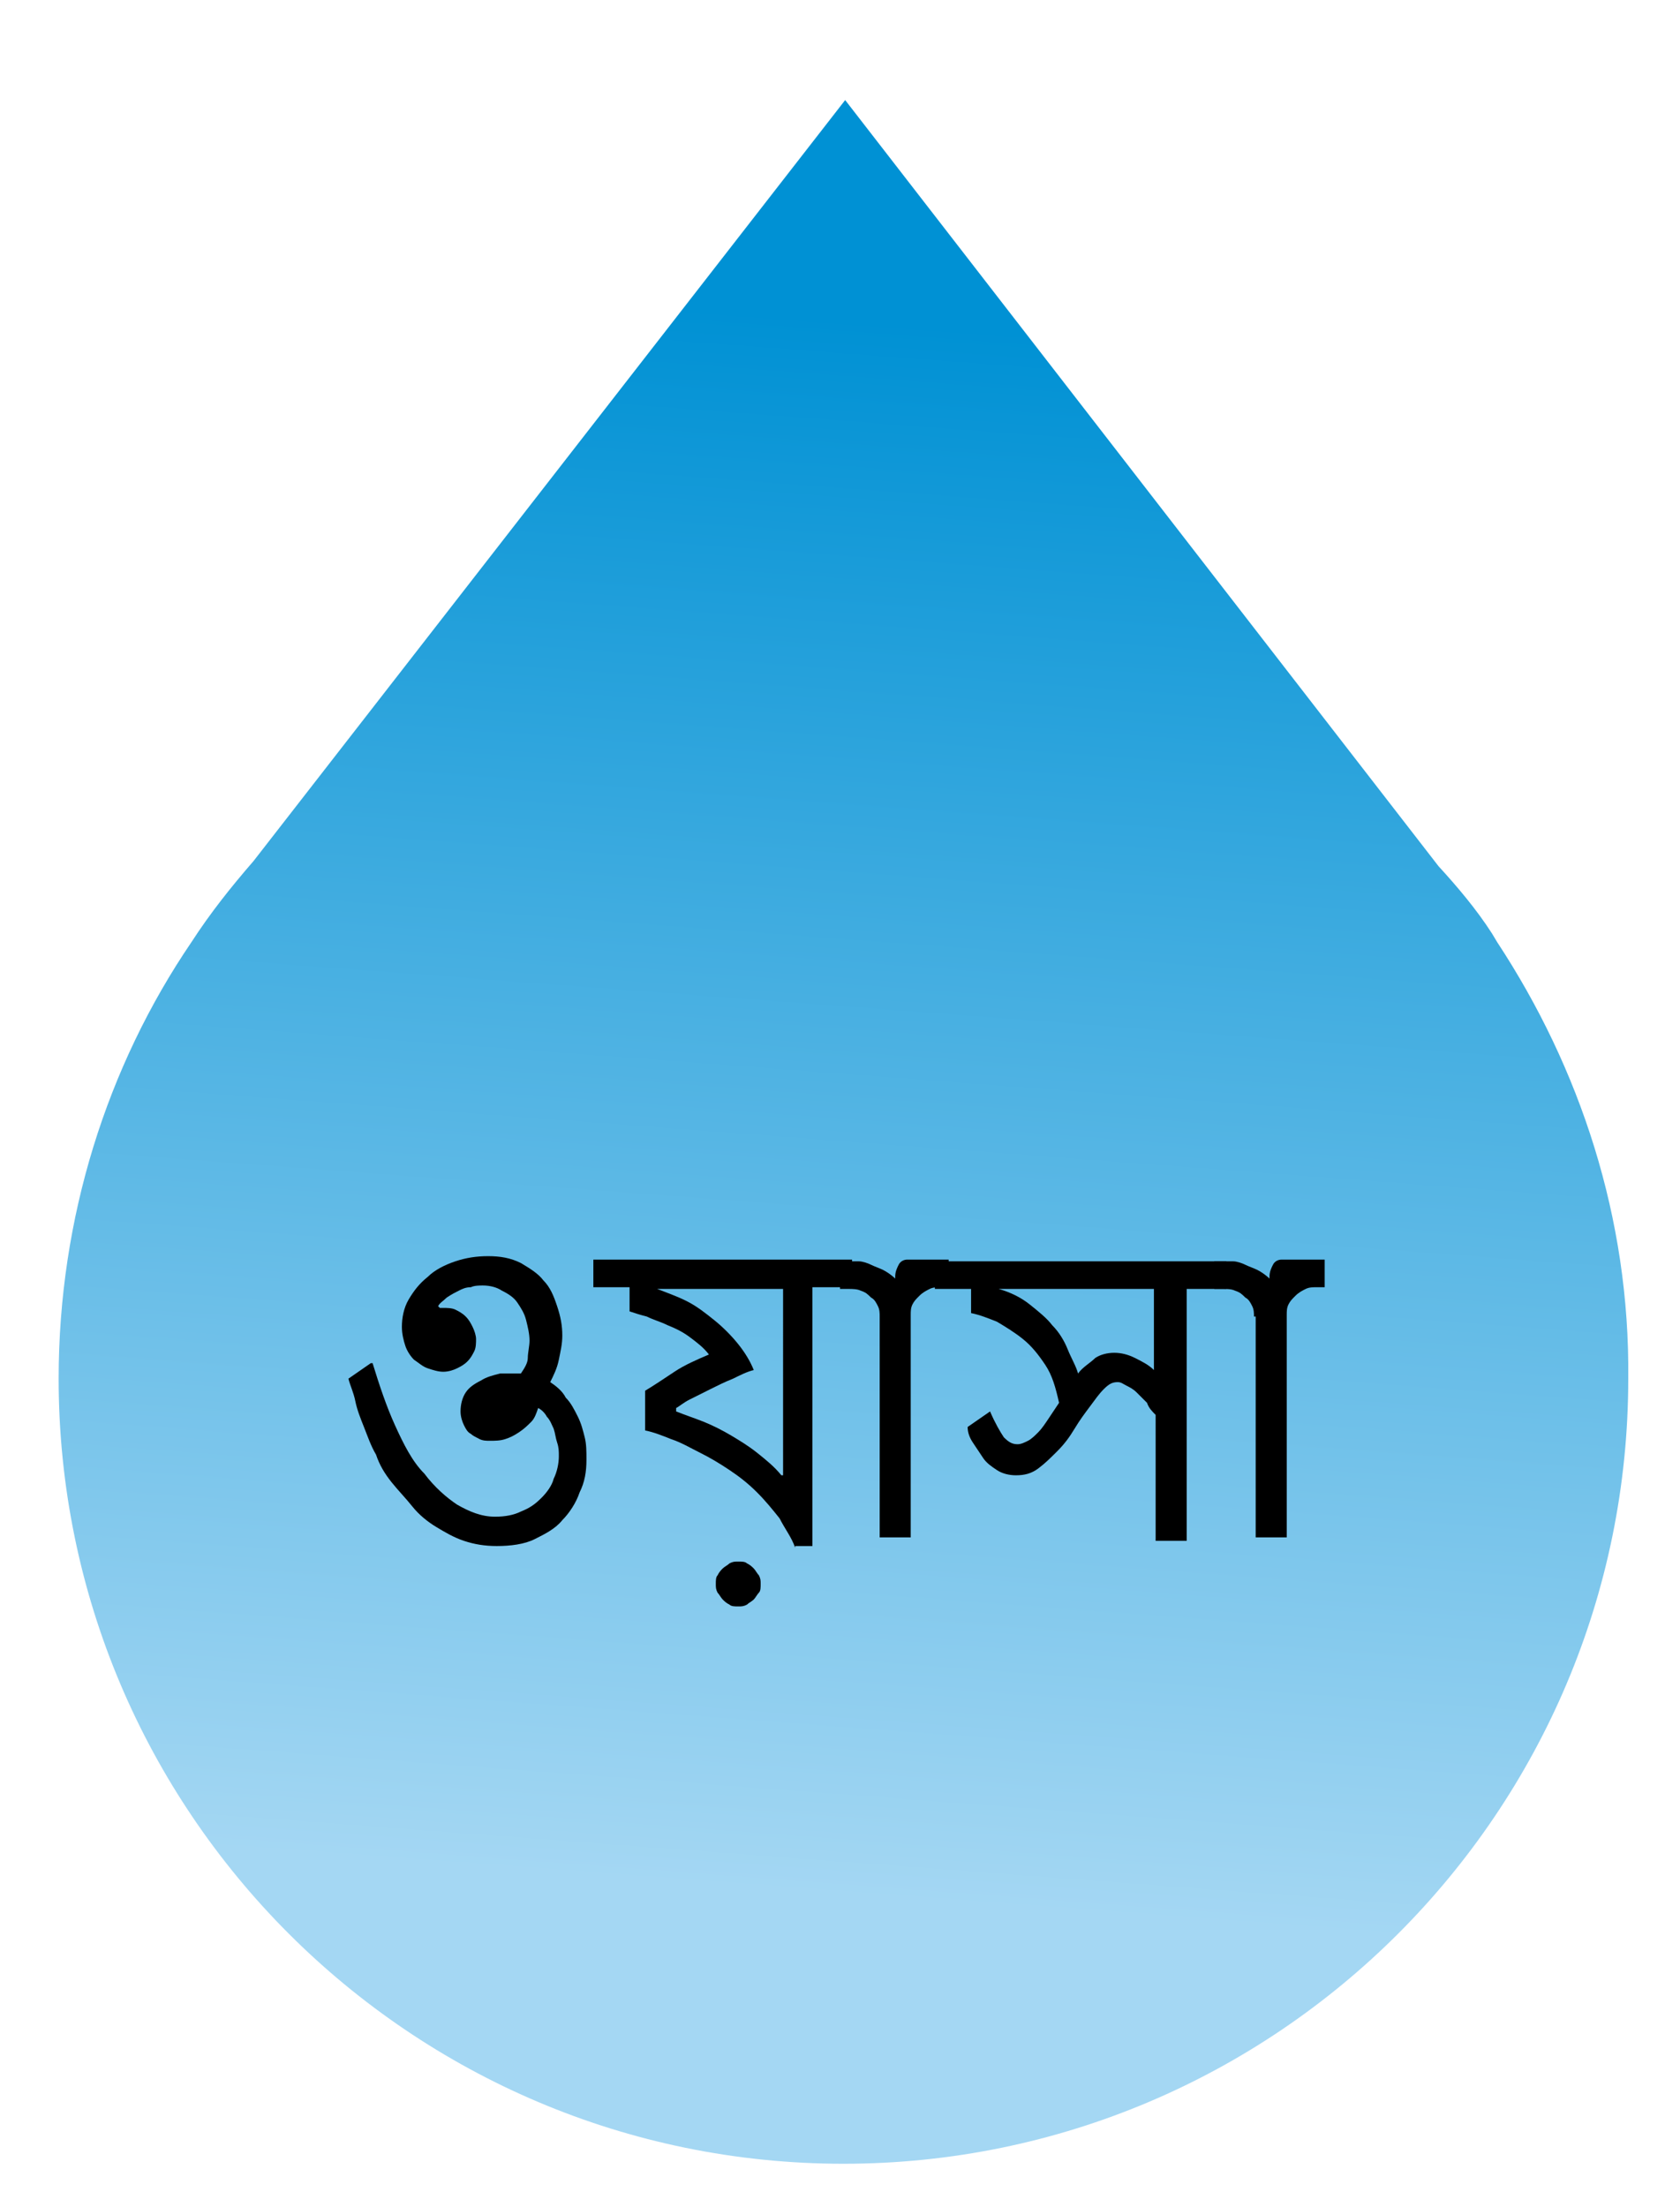
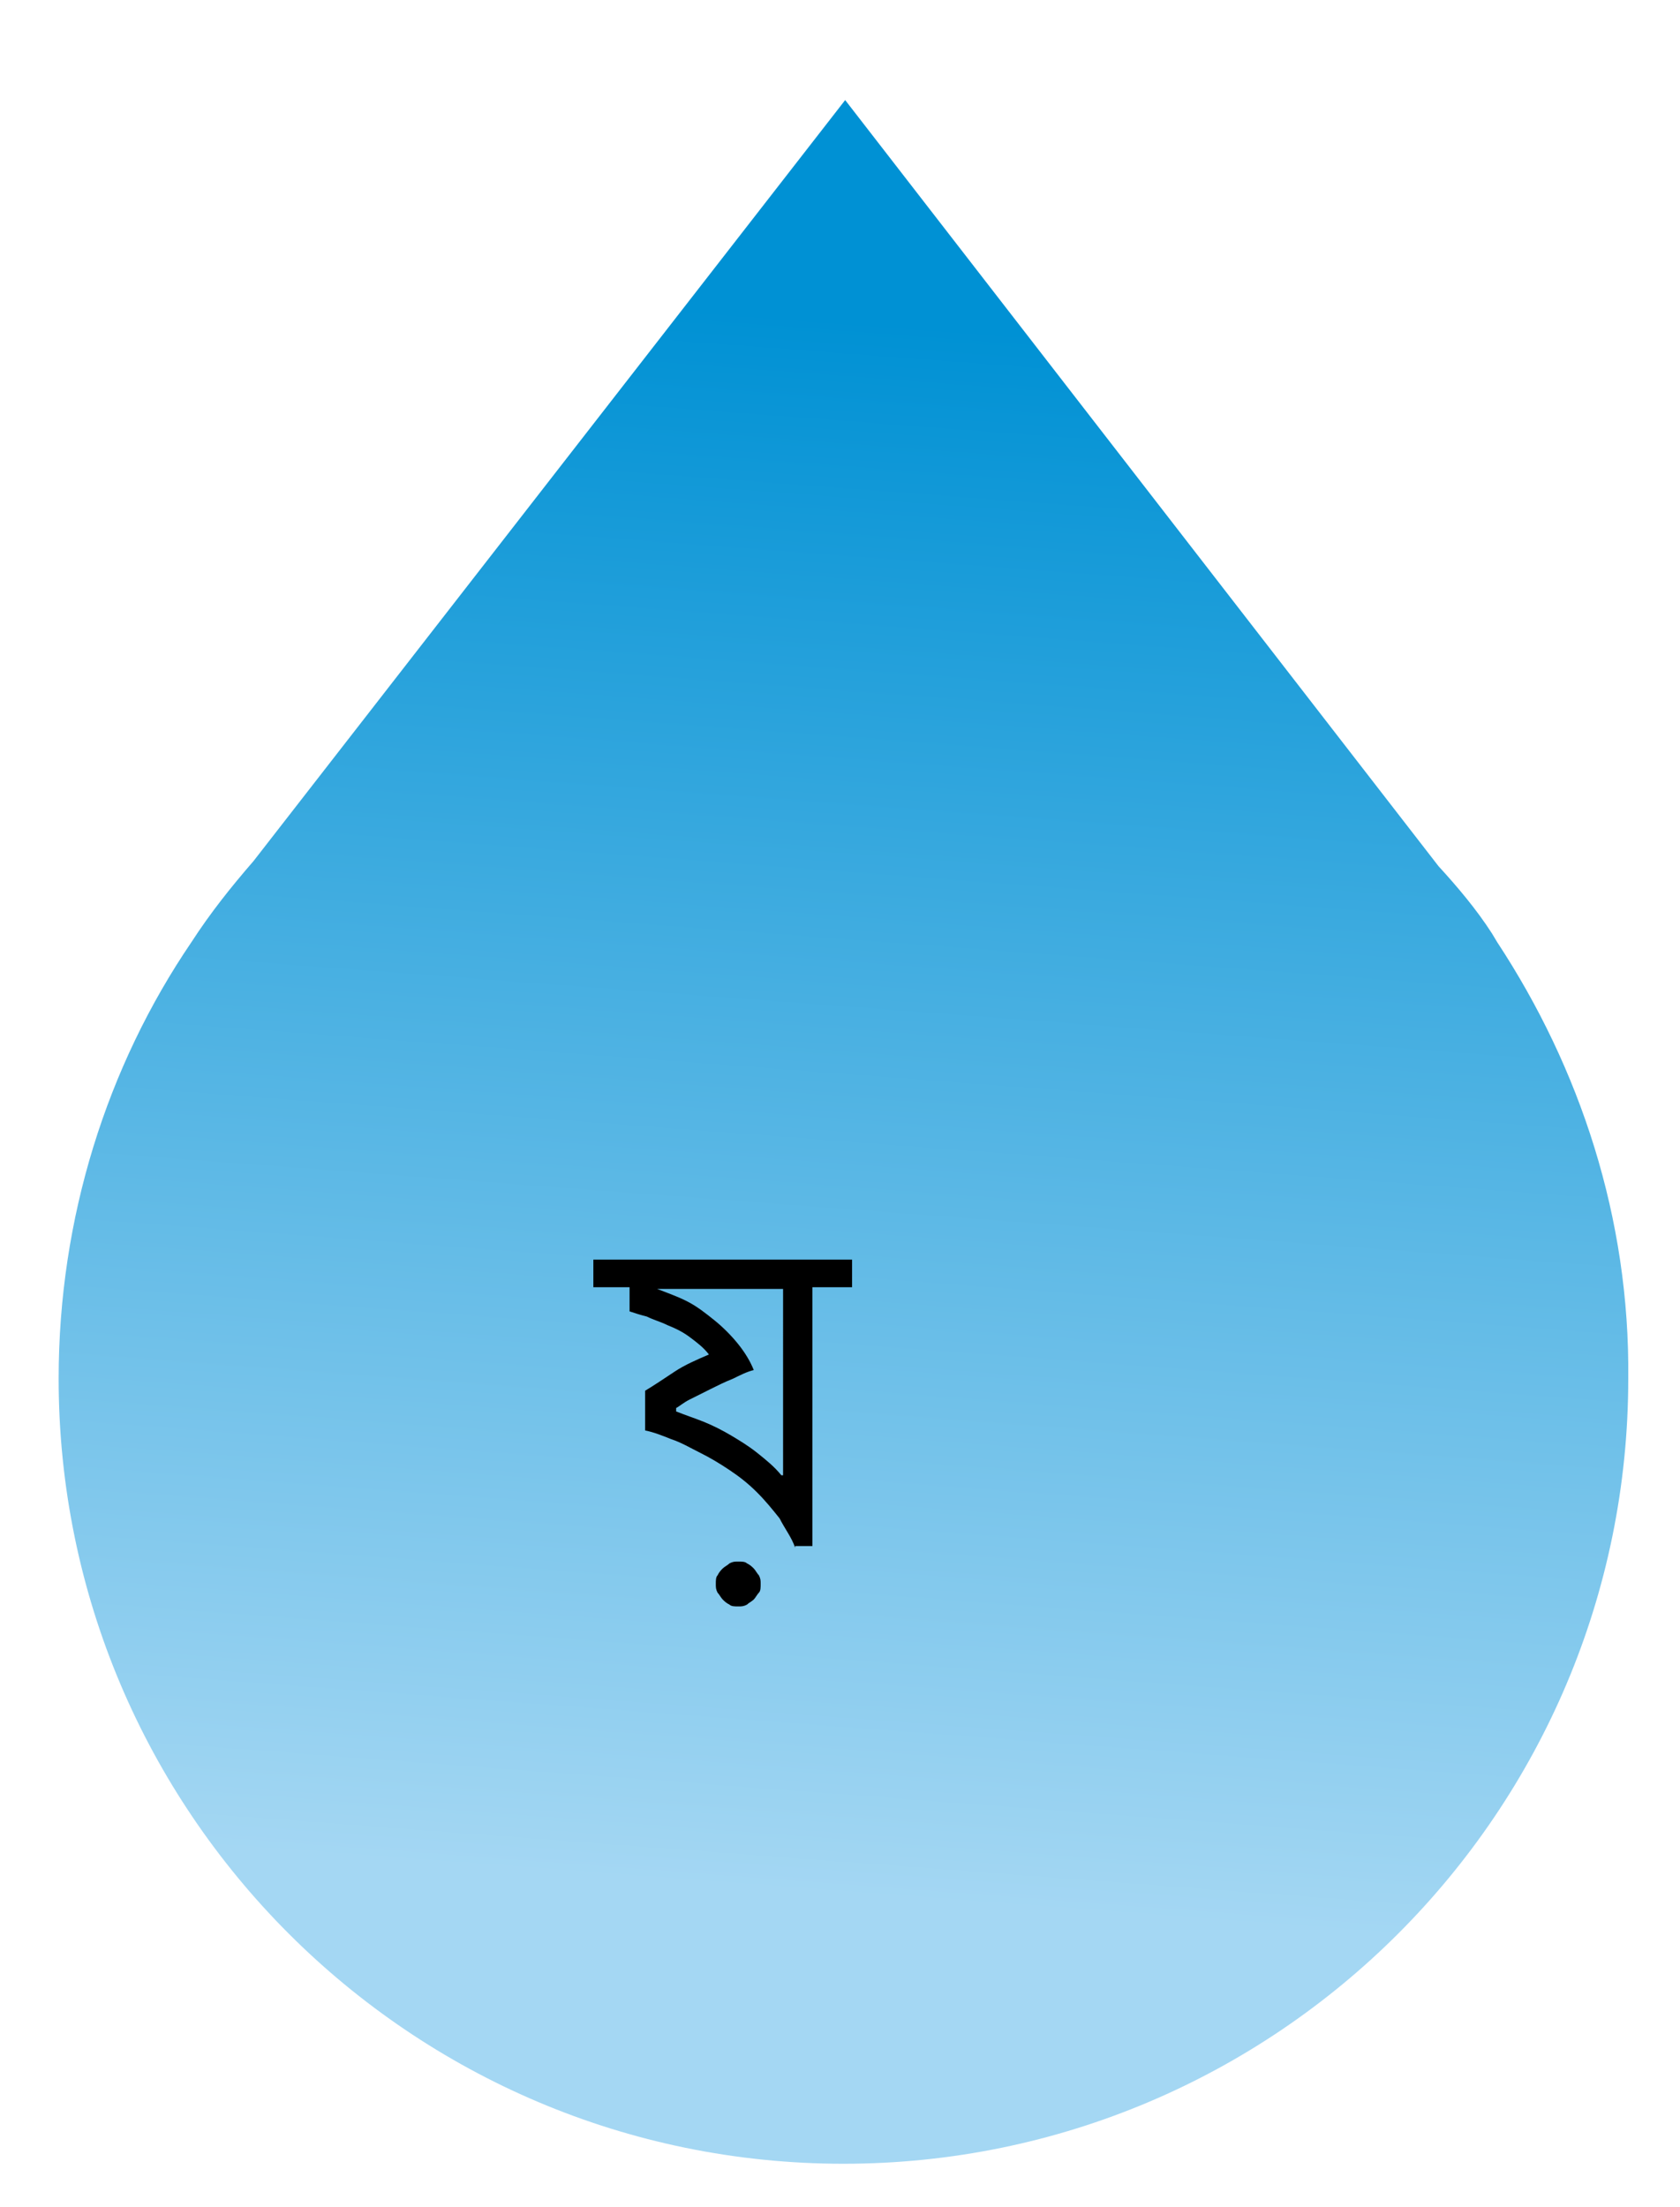
<svg xmlns="http://www.w3.org/2000/svg" version="1.1" id="Слой_1" x="0px" y="0px" viewBox="0 0 97.4 127.9" style="enable-background:new 0 0 97.4 127.9;" xml:space="preserve">
  <style type="text/css">
	.st0{fill:url(#SVGID_1_);}
</style>
  <linearGradient id="SVGID_1_" gradientUnits="userSpaceOnUse" x1="53.526" y1="18.874" x2="46.7" y2="109.682">
    <stop offset="0" style="stop-color:#0091D4" />
    <stop offset="1" style="stop-color:#A4D7F3" />
  </linearGradient>
  <path class="st0" d="M86.8,54.6L86.8,54.6l-0.3-0.5c-0.9-1.4-2-2.7-3.1-3.9L49,5.8L14.7,49.9c-1.3,1.5-2.5,3-3.6,4.7  c-4.9,7.2-7.7,16-7.7,25.3c0,25.1,20.4,45.5,45.5,45.5c25.1,0,45.5-20.4,45.5-45.5C94.5,70.6,91.6,61.9,86.8,54.6z" />
  <g>
-     <path d="M30.2,79.6c0.2-0.3,0.4-0.6,0.4-0.9s0.1-0.7,0.1-1c0-0.4-0.1-0.8-0.2-1.2s-0.3-0.7-0.5-1c-0.2-0.3-0.5-0.5-0.9-0.7   c-0.3-0.2-0.7-0.3-1.1-0.3c-0.2,0-0.5,0-0.7,0.1c-0.3,0-0.5,0.1-0.7,0.2c-0.2,0.1-0.4,0.2-0.7,0.4c-0.2,0.2-0.4,0.3-0.5,0.5   l0.1,0.1c0,0,0.1,0,0.1,0c0,0,0.1,0,0.1,0c0.2,0,0.5,0,0.7,0.1c0.2,0.1,0.4,0.2,0.6,0.4c0.2,0.2,0.3,0.4,0.4,0.6   c0.1,0.2,0.2,0.5,0.2,0.7c0,0.2,0,0.5-0.1,0.7c-0.1,0.2-0.2,0.4-0.4,0.6c-0.2,0.2-0.4,0.3-0.6,0.4c-0.2,0.1-0.5,0.2-0.8,0.2   c-0.3,0-0.6-0.1-0.9-0.2c-0.3-0.1-0.5-0.3-0.8-0.5c-0.2-0.2-0.4-0.5-0.5-0.8c-0.1-0.3-0.2-0.7-0.2-1.1c0-0.5,0.1-1.1,0.4-1.6   c0.3-0.5,0.6-0.9,1.1-1.3c0.4-0.4,1-0.7,1.6-0.9c0.6-0.2,1.2-0.3,1.9-0.3c0.7,0,1.3,0.1,1.9,0.4c0.5,0.3,1,0.6,1.3,1   c0.4,0.4,0.6,0.9,0.8,1.5c0.2,0.6,0.3,1.1,0.3,1.7c0,0.5-0.1,0.9-0.2,1.4c-0.1,0.5-0.3,0.9-0.5,1.3c0.3,0.2,0.7,0.5,0.9,0.9   c0.3,0.3,0.5,0.7,0.7,1.1c0.2,0.4,0.3,0.8,0.4,1.2c0.1,0.4,0.1,0.8,0.1,1.3c0,0.7-0.1,1.3-0.4,1.9c-0.2,0.6-0.6,1.2-1,1.6   c-0.4,0.5-1,0.8-1.6,1.1c-0.6,0.3-1.4,0.4-2.2,0.4c-0.7,0-1.3-0.1-1.9-0.3c-0.6-0.2-1.1-0.5-1.6-0.8c-0.5-0.3-1-0.7-1.4-1.2   c-0.4-0.5-0.8-0.9-1.2-1.4c-0.4-0.5-0.7-1-0.9-1.6c-0.3-0.5-0.5-1.1-0.7-1.6c-0.2-0.5-0.4-1-0.5-1.5c-0.1-0.5-0.3-0.9-0.4-1.3   l1.3-0.9h0.1c0.4,1.3,0.8,2.5,1.3,3.6c0.5,1.1,1,2.1,1.7,2.8c0.6,0.8,1.3,1.4,1.9,1.8c0.7,0.4,1.4,0.7,2.2,0.7   c0.6,0,1.1-0.1,1.5-0.3c0.5-0.2,0.8-0.4,1.2-0.8c0.3-0.3,0.6-0.7,0.7-1.1c0.2-0.4,0.3-0.9,0.3-1.3c0-0.3,0-0.5-0.1-0.8   c-0.1-0.3-0.1-0.5-0.2-0.8c-0.1-0.2-0.2-0.5-0.4-0.7c-0.1-0.2-0.3-0.4-0.5-0.5c-0.1,0.3-0.2,0.6-0.4,0.8c-0.2,0.2-0.4,0.4-0.7,0.6   c-0.3,0.2-0.5,0.3-0.8,0.4c-0.3,0.1-0.6,0.1-0.9,0.1c-0.2,0-0.4,0-0.6-0.1c-0.2-0.1-0.4-0.2-0.5-0.3c-0.2-0.1-0.3-0.3-0.4-0.5   c-0.1-0.2-0.2-0.5-0.2-0.8c0-0.4,0.1-0.8,0.3-1.1c0.2-0.3,0.5-0.5,0.9-0.7c0.3-0.2,0.7-0.3,1.1-0.4C29.5,79.6,29.9,79.6,30.2,79.6z   " />
    <path d="M46.1,89.7c-0.2-0.6-0.6-1.1-0.9-1.7c-0.4-0.5-0.8-1-1.3-1.5c-0.5-0.5-1-0.9-1.6-1.3c-0.6-0.4-1.1-0.7-1.7-1   c-0.6-0.3-1.1-0.6-1.7-0.8c-0.5-0.2-1-0.4-1.5-0.5v-2.3c0.5-0.3,1.1-0.7,1.7-1.1c0.6-0.4,1.3-0.7,2-1c-0.3-0.4-0.7-0.7-1.1-1   c-0.4-0.3-0.8-0.5-1.3-0.7c-0.4-0.2-0.8-0.3-1.2-0.5c-0.4-0.1-0.7-0.2-1-0.3v-1.4h-2.1v-1.6h15v1.6h-2.3v15H46.1z M43.7,79.4   c-0.4,0.1-0.8,0.3-1.2,0.5c-0.5,0.2-0.9,0.4-1.3,0.6c-0.4,0.2-0.8,0.4-1.2,0.6c-0.4,0.2-0.6,0.4-0.8,0.5v0.2   c0.5,0.2,1.1,0.4,1.6,0.6c0.5,0.2,1.1,0.5,1.6,0.8c0.5,0.3,1,0.6,1.5,1c0.5,0.4,1,0.8,1.4,1.3h0.1V74.7h-7.3   c0.5,0.2,1.1,0.4,1.7,0.7c0.6,0.3,1.1,0.7,1.6,1.1c0.5,0.4,1,0.9,1.4,1.4C43.2,78.4,43.5,78.9,43.7,79.4z" />
    <path d="M41.5,91.8c0-0.2,0-0.4,0.1-0.5c0.1-0.2,0.2-0.3,0.3-0.4c0.1-0.1,0.3-0.2,0.4-0.3c0.2-0.1,0.3-0.1,0.5-0.1   c0.2,0,0.4,0,0.5,0.1c0.2,0.1,0.3,0.2,0.4,0.3c0.1,0.1,0.2,0.3,0.3,0.4c0.1,0.2,0.1,0.3,0.1,0.5c0,0.2,0,0.4-0.1,0.5   s-0.2,0.3-0.3,0.4c-0.1,0.1-0.3,0.2-0.4,0.3c-0.2,0.1-0.3,0.1-0.5,0.1c-0.2,0-0.4,0-0.5-0.1c-0.2-0.1-0.3-0.2-0.4-0.3   c-0.1-0.1-0.2-0.3-0.3-0.4C41.5,92.1,41.5,92,41.5,91.8z" />
-     <path d="M51,76.3c0-0.2,0-0.4-0.1-0.6c-0.1-0.2-0.2-0.4-0.4-0.5c-0.2-0.2-0.3-0.3-0.6-0.4c-0.2-0.1-0.5-0.1-0.7-0.1h-0.5v-1.6h0.5   c0.2,0,0.4,0,0.6,0c0.2,0,0.5,0.1,0.7,0.2c0.2,0.1,0.5,0.2,0.7,0.3c0.2,0.1,0.5,0.3,0.7,0.5v-0.1c0-0.3,0.1-0.5,0.2-0.7   c0.1-0.2,0.3-0.3,0.5-0.3H55v1.6h-0.4c-0.3,0-0.5,0-0.7,0.1c-0.2,0.1-0.4,0.2-0.6,0.4c-0.2,0.2-0.3,0.3-0.4,0.5   c-0.1,0.2-0.1,0.4-0.1,0.6v12.9H51V76.3z" />
-     <path d="M56.3,76.1v-1.4h-2.1v-1.6h16.9v1.6h-2.3v14.6h-1.8V82c-0.2-0.2-0.4-0.4-0.5-0.7c-0.2-0.2-0.4-0.4-0.6-0.6   c-0.2-0.2-0.4-0.3-0.6-0.4c-0.2-0.1-0.3-0.2-0.5-0.2c-0.3,0-0.5,0.1-0.8,0.4c-0.3,0.3-0.5,0.6-0.8,1c-0.3,0.4-0.6,0.8-0.9,1.3   c-0.3,0.5-0.6,0.9-1,1.3c-0.4,0.4-0.7,0.7-1.1,1s-0.8,0.4-1.3,0.4c-0.4,0-0.8-0.1-1.1-0.3c-0.3-0.2-0.6-0.4-0.8-0.7   s-0.4-0.6-0.6-0.9c-0.2-0.3-0.3-0.6-0.3-0.9l1.3-0.9c0.3,0.7,0.6,1.2,0.8,1.5c0.3,0.3,0.5,0.4,0.8,0.4c0.2,0,0.4-0.1,0.6-0.2   c0.2-0.1,0.4-0.3,0.6-0.5c0.2-0.2,0.4-0.5,0.6-0.8c0.2-0.3,0.4-0.6,0.6-0.9c-0.2-0.9-0.4-1.6-0.8-2.2c-0.4-0.6-0.8-1.1-1.3-1.5   c-0.5-0.4-1-0.7-1.5-1C57.3,76.4,56.8,76.2,56.3,76.1z M67.1,74.7h-9.2c0.7,0.2,1.3,0.5,1.8,0.9c0.5,0.4,1,0.8,1.3,1.2   c0.4,0.4,0.7,0.9,0.9,1.4c0.2,0.5,0.5,1,0.6,1.4c0.3-0.4,0.7-0.6,1-0.9c0.3-0.2,0.7-0.3,1.1-0.3c0.4,0,0.8,0.1,1.2,0.3   c0.4,0.2,0.8,0.4,1.1,0.7V74.7z" />
-     <path d="M72.7,76.3c0-0.2,0-0.4-0.1-0.6c-0.1-0.2-0.2-0.4-0.4-0.5c-0.2-0.2-0.3-0.3-0.6-0.4c-0.2-0.1-0.5-0.1-0.7-0.1h-0.5v-1.6   h0.5c0.2,0,0.4,0,0.6,0c0.2,0,0.5,0.1,0.7,0.2c0.2,0.1,0.5,0.2,0.7,0.3s0.5,0.3,0.7,0.5v-0.1c0-0.3,0.1-0.5,0.2-0.7   c0.1-0.2,0.3-0.3,0.5-0.3h2.5v1.6h-0.4c-0.3,0-0.5,0-0.7,0.1c-0.2,0.1-0.4,0.2-0.6,0.4c-0.2,0.2-0.3,0.3-0.4,0.5   c-0.1,0.2-0.1,0.4-0.1,0.6v12.9h-1.8V76.3z" />
  </g>
</svg>